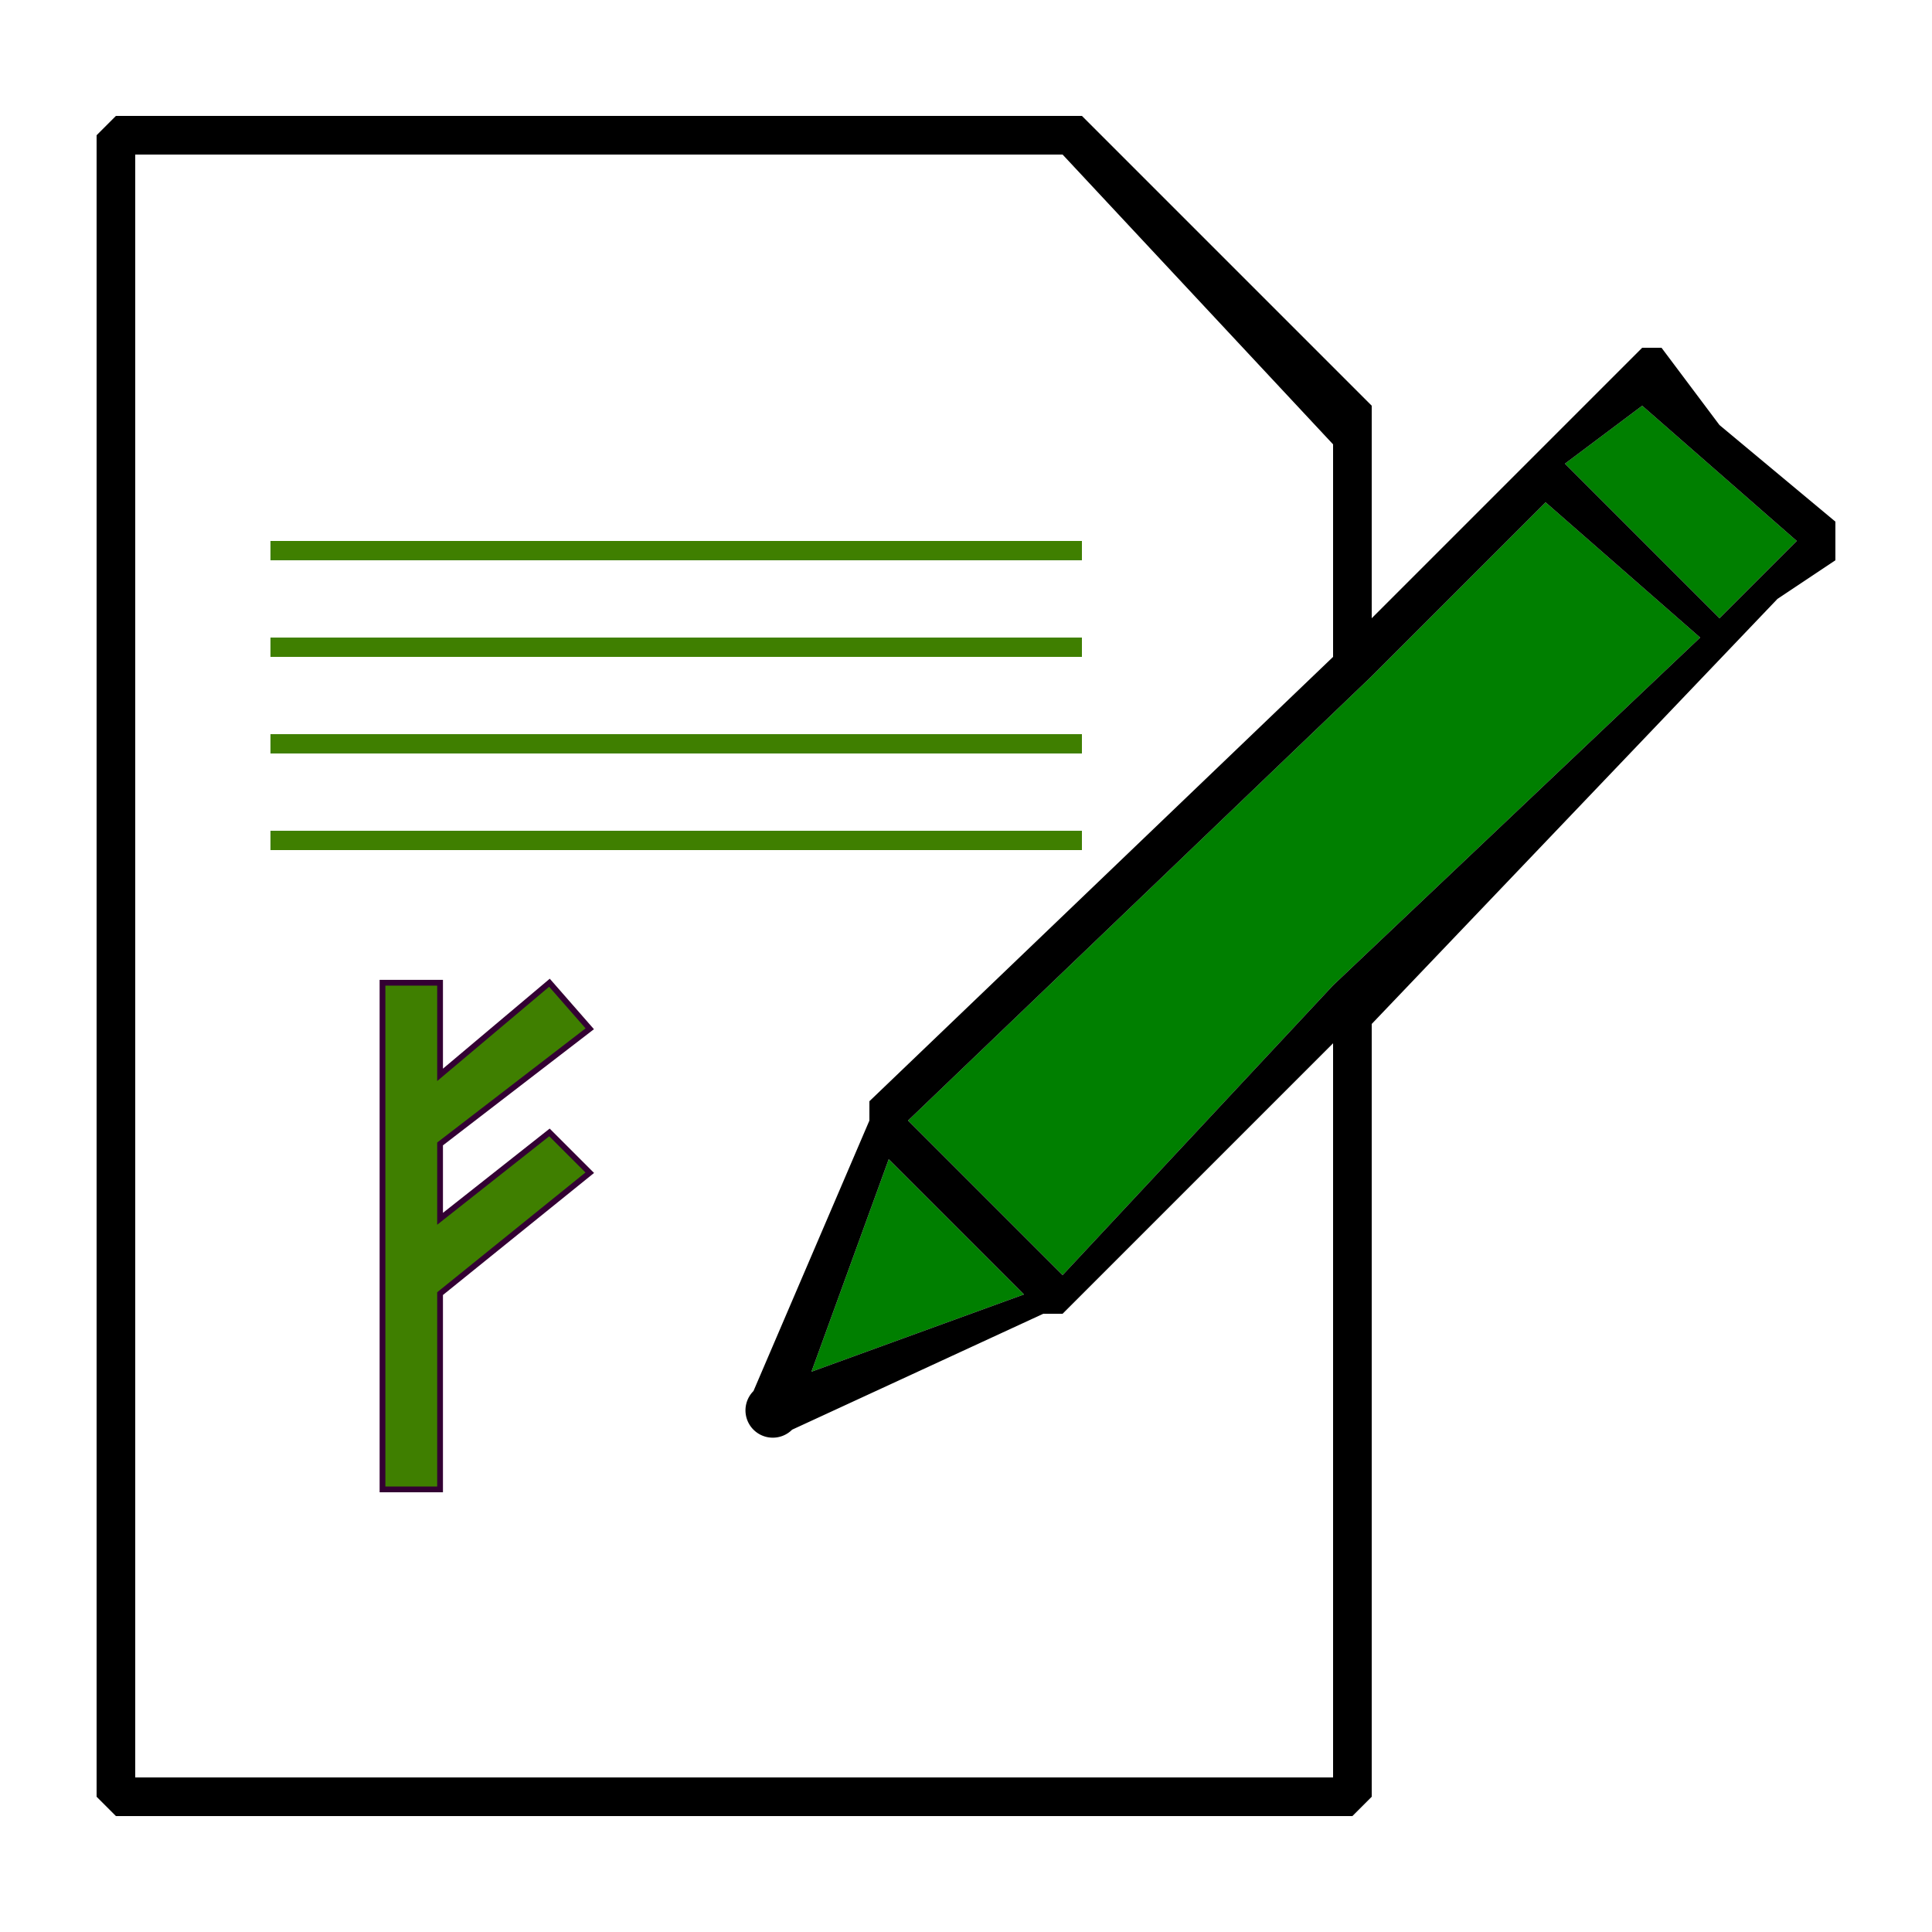
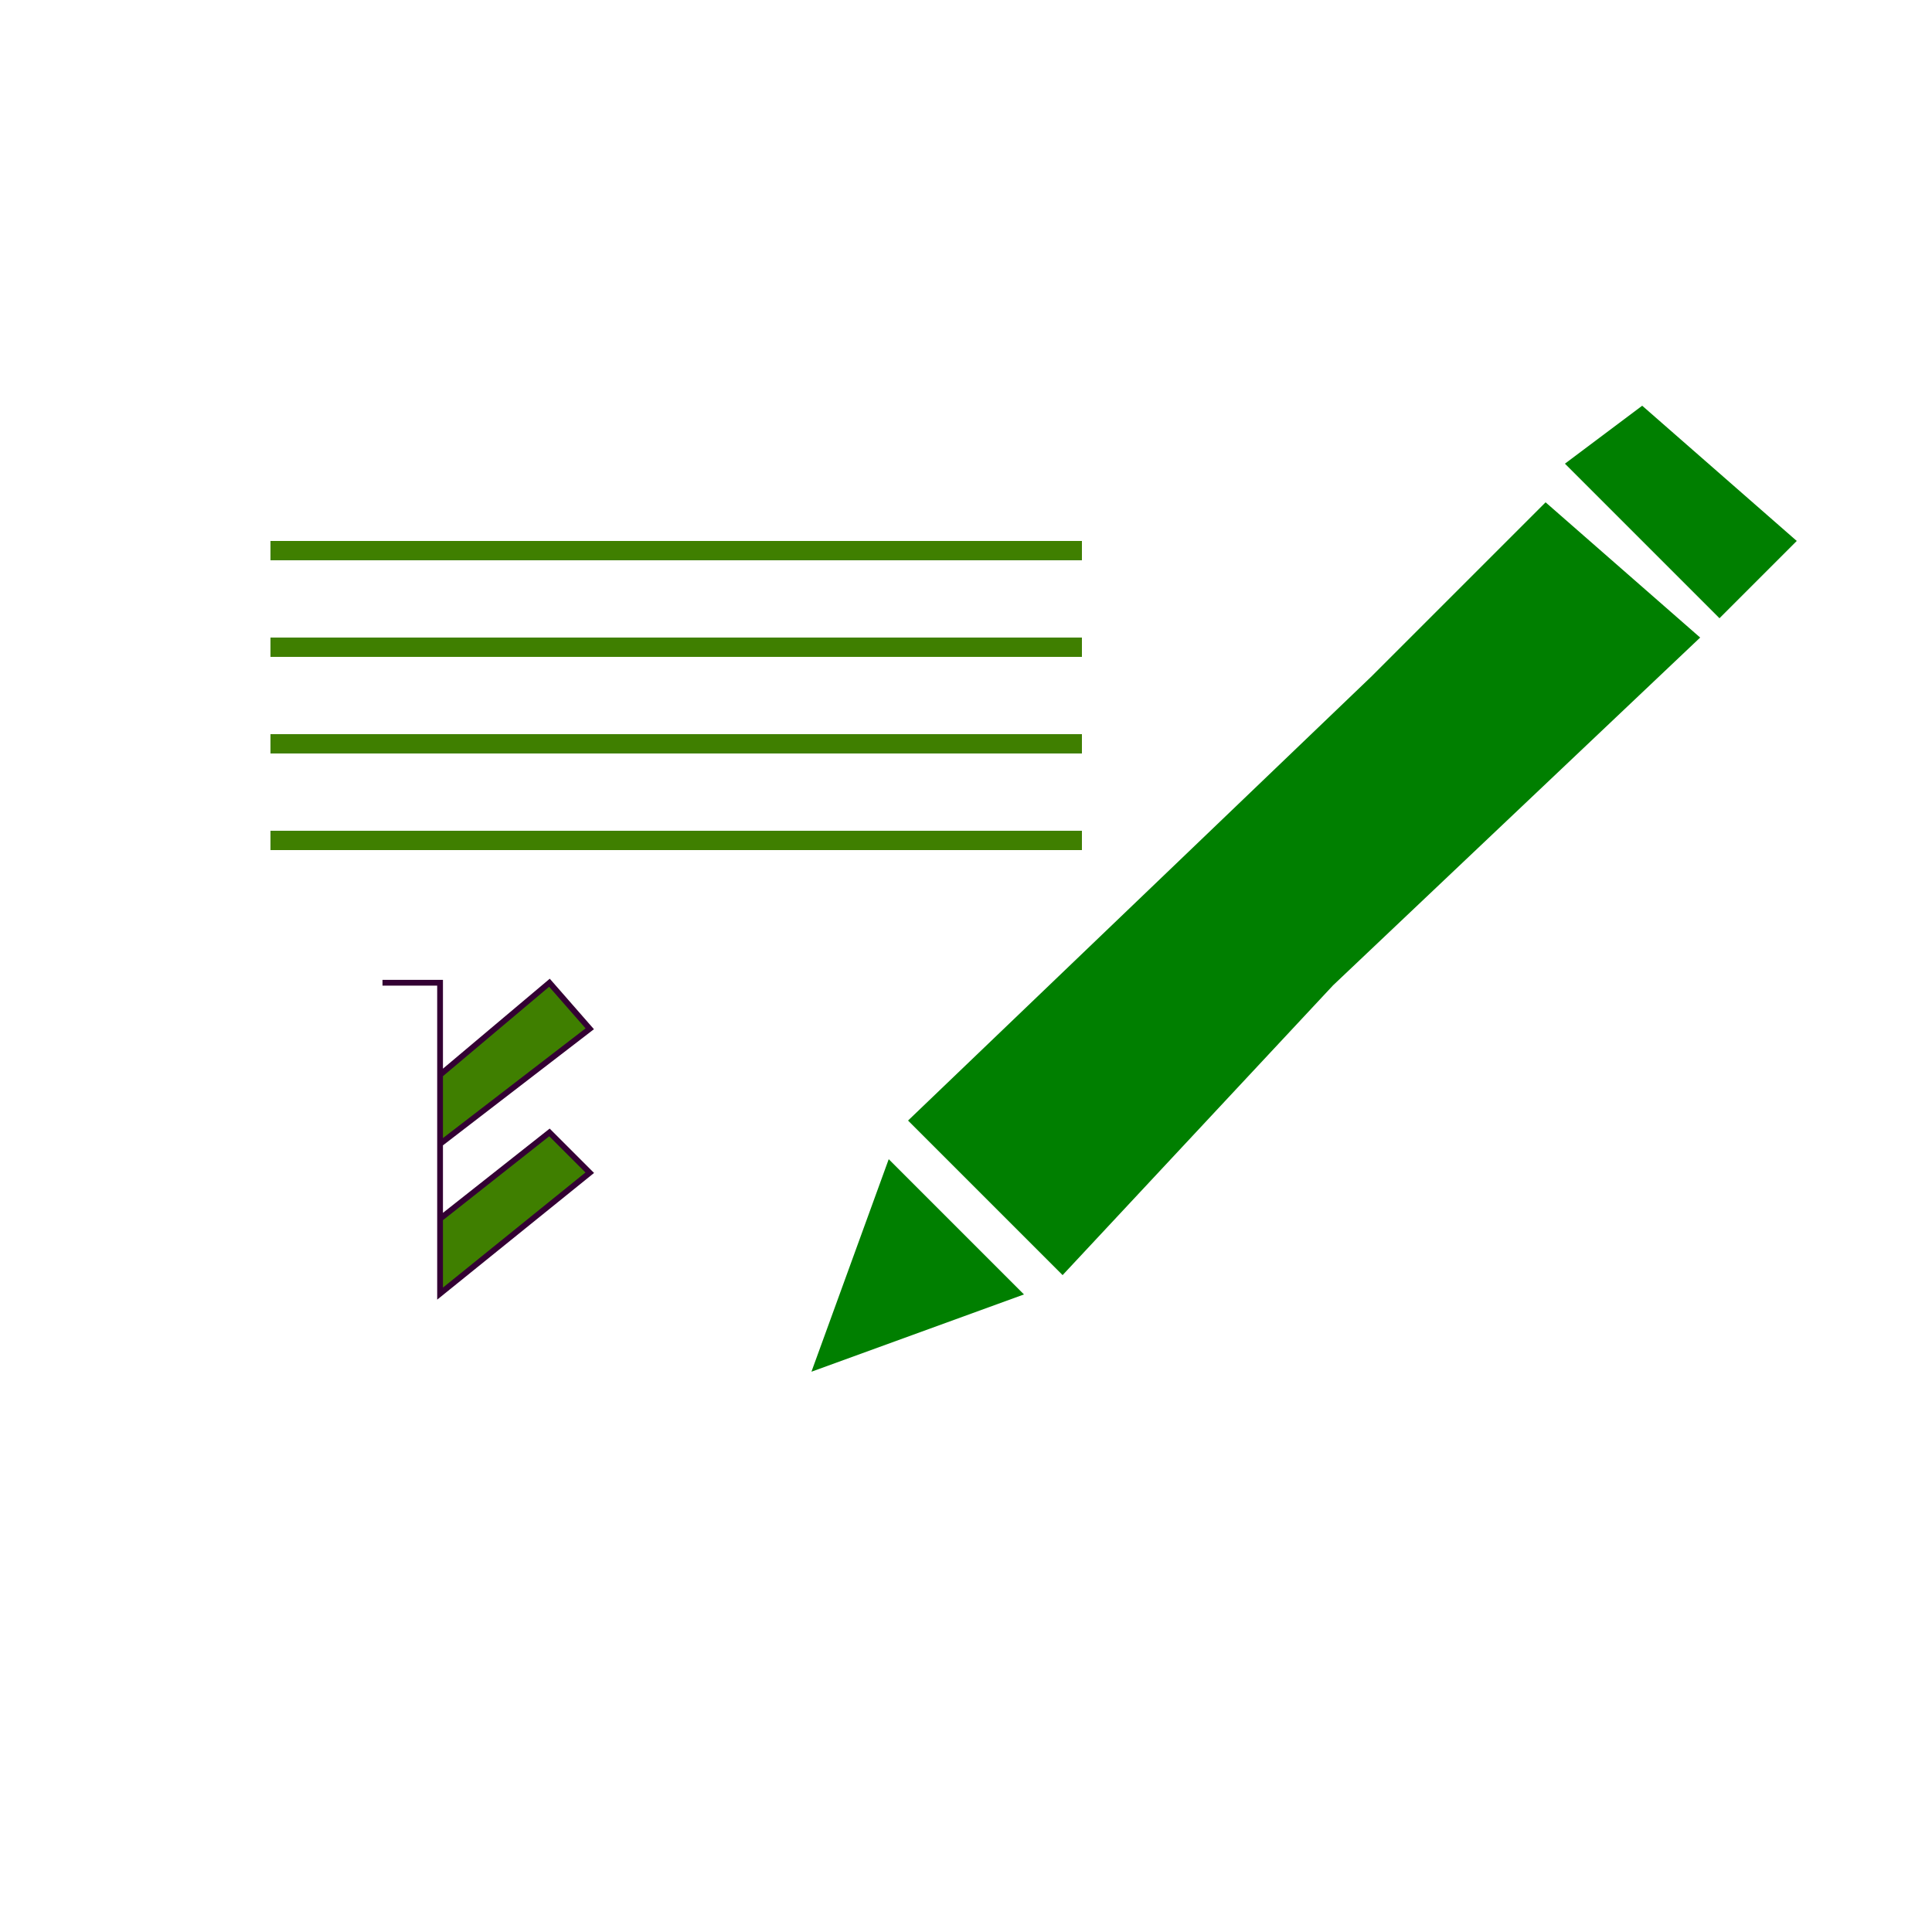
<svg xmlns="http://www.w3.org/2000/svg" xmlns:xlink="http://www.w3.org/1999/xlink" width="100" height="100">
  <g class="layer">
    <path fill="#007f00" d="m85 21-4 3 8 8 2-2 2-2z" />
    <path fill="#3f7f00" d="M14 43h42v1H14z" />
    <path fill="#007f00" d="m80 26-9 9-24 23 8 8 14-15 19-18-8-7zM53 67l-7-7-4 11z" />
    <path fill="#3f7f00" d="M14 28h42v1H14zM14 33h42v1H14zM14 38h42v1H14z" />
-     <path fill="black" d="M95 29v-2l-6-5-3-4h-1L71 32V21L56 6H6L5 7v86l1 1h64l1-1V53l21-22 3-2zM69 51 55 66l-8-8 24-23 9-9 8 7-19 18zm-23 9 7 7-11 4 4-11zm43-28-8-8 4-3 8 7-2 2-2 2zM7 92V8h48l14 15v11L45 57v1l-6 14a1 1 0 0 0 2 2l13-6h1l14-14v38H7z" />
    <use xlink:href="#a" x="-781" y="-389" fill="#3f7f00" stroke="#330033" transform="matrix(.298 0 0 .298 243 165)" />
  </g>
  <defs>
    <symbol id="a">
-       <path d="M61 6 42 22V6H32v88h10V60l26-21-7-7-19 15V34l26-20-7-8z" />
+       <path d="M61 6 42 22V6H32h10V60l26-21-7-7-19 15V34l26-20-7-8z" />
    </symbol>
  </defs>
</svg>